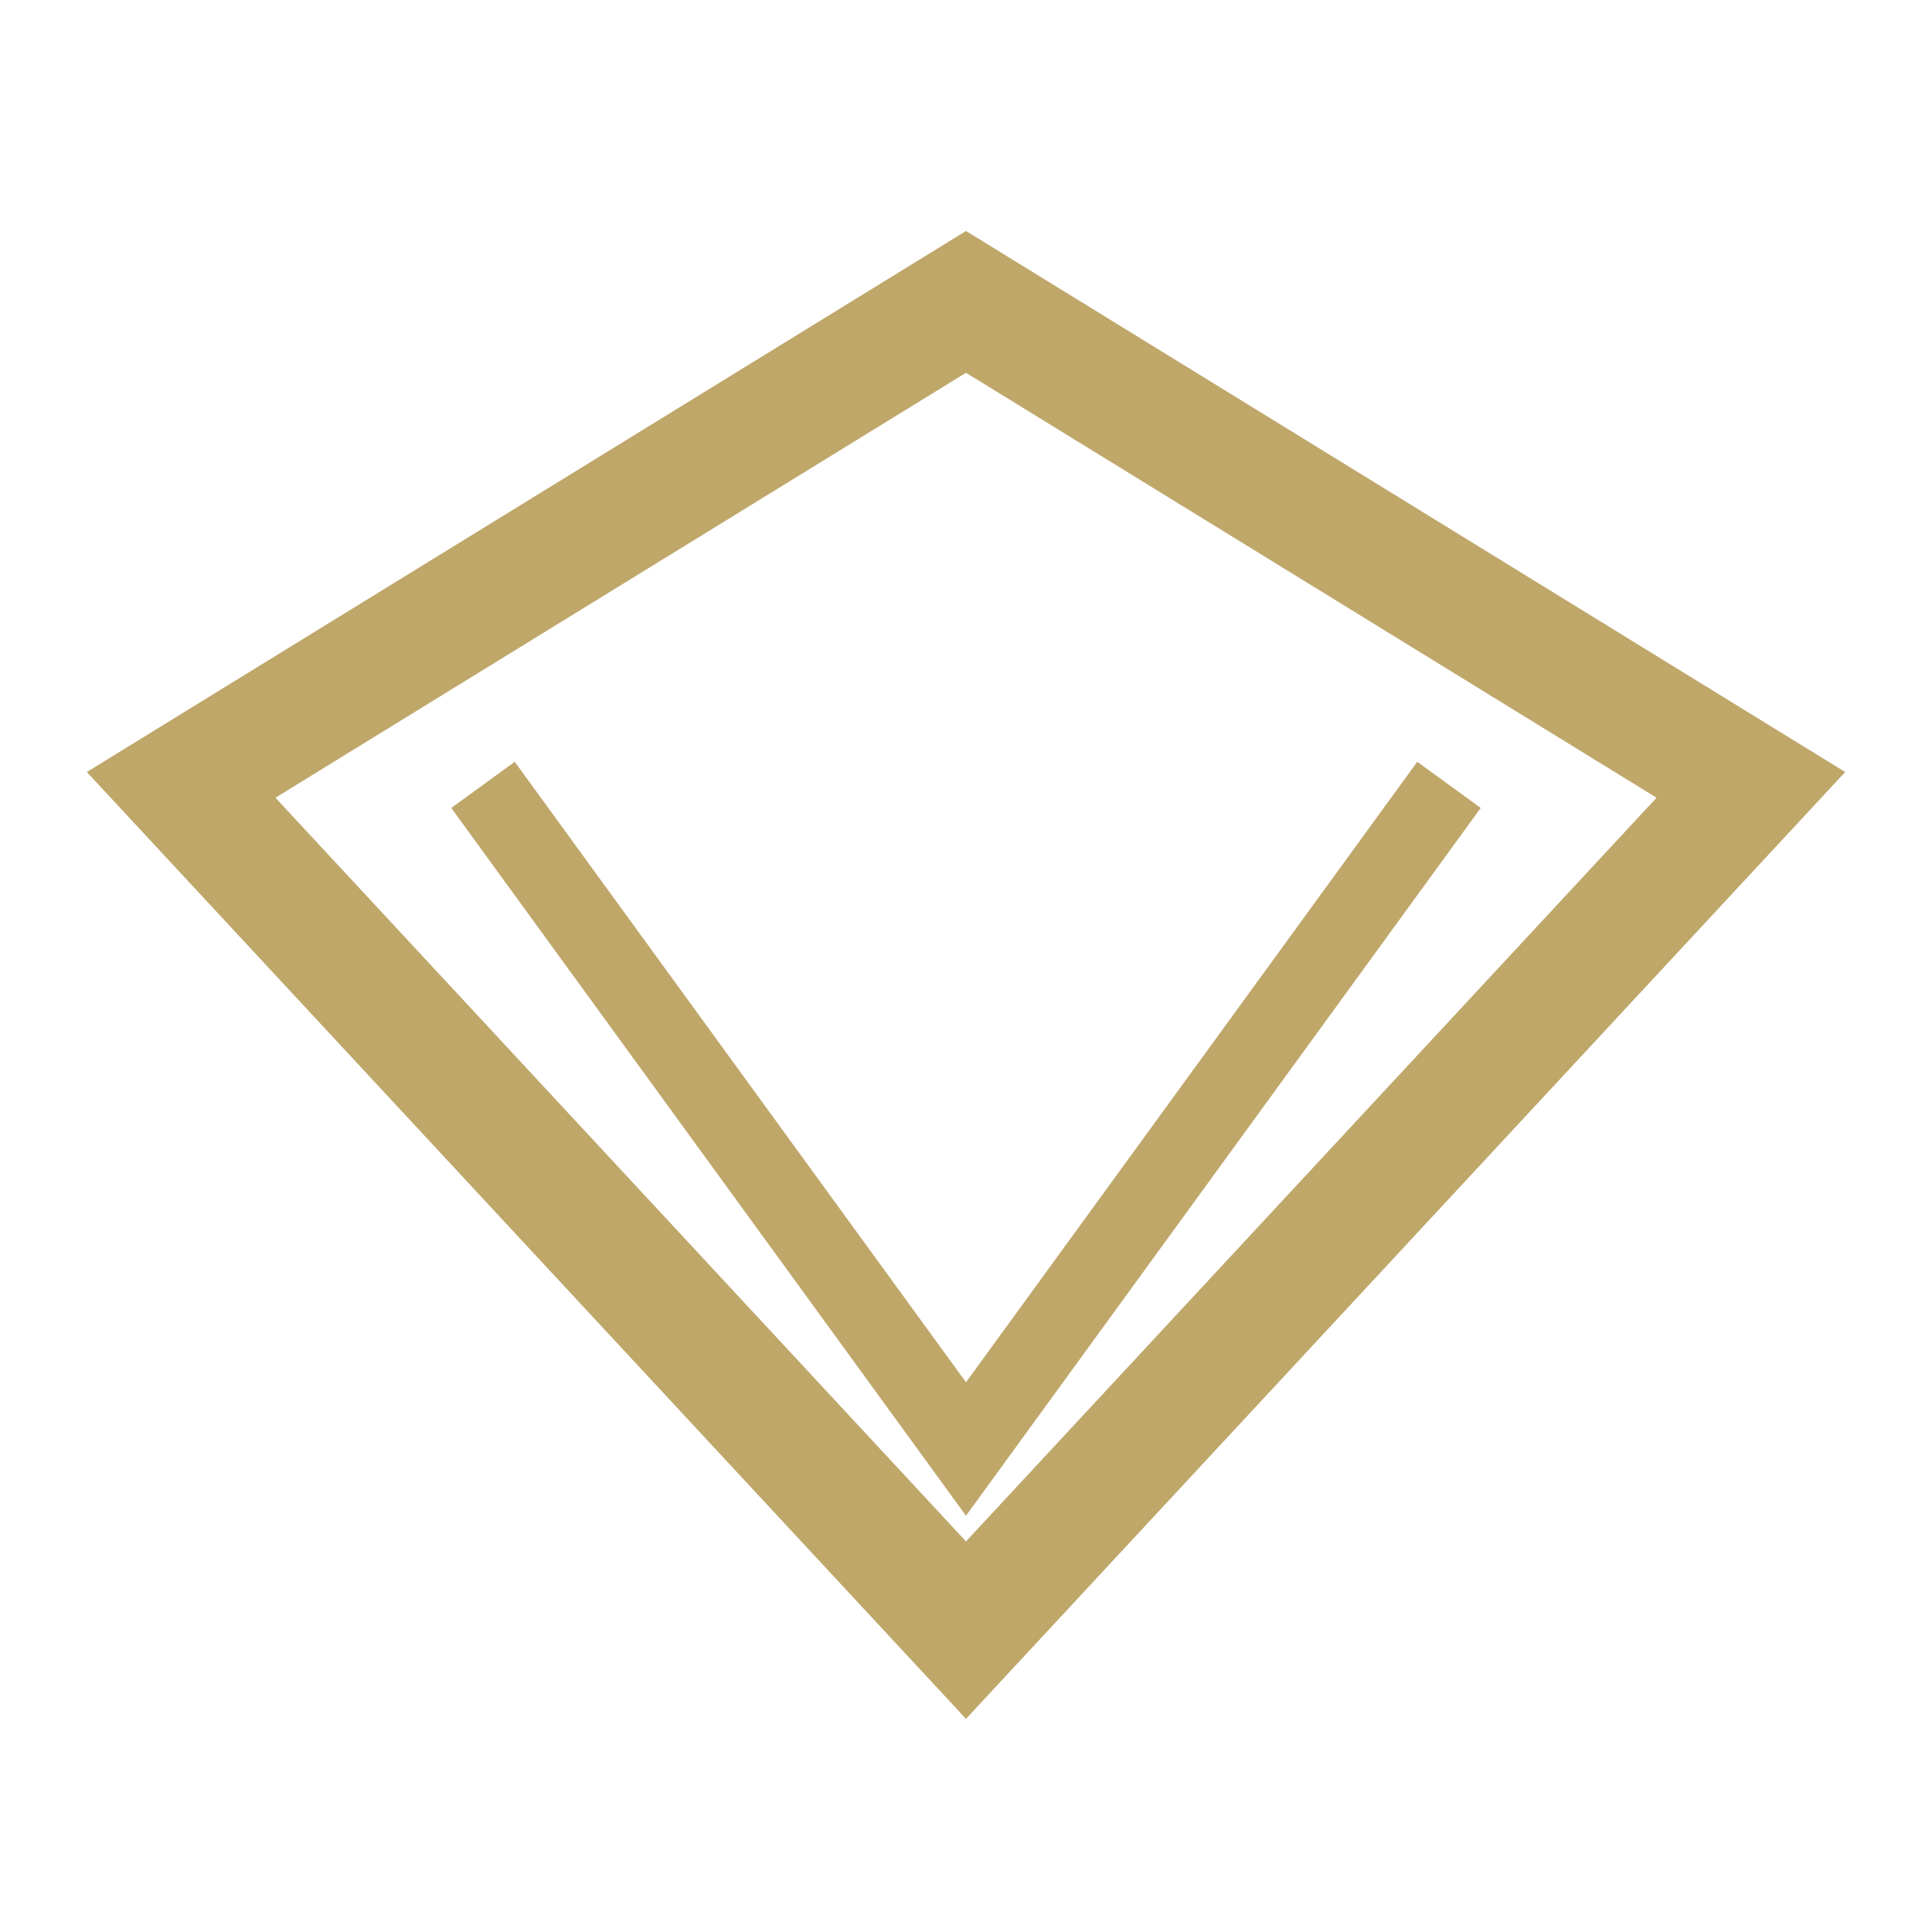
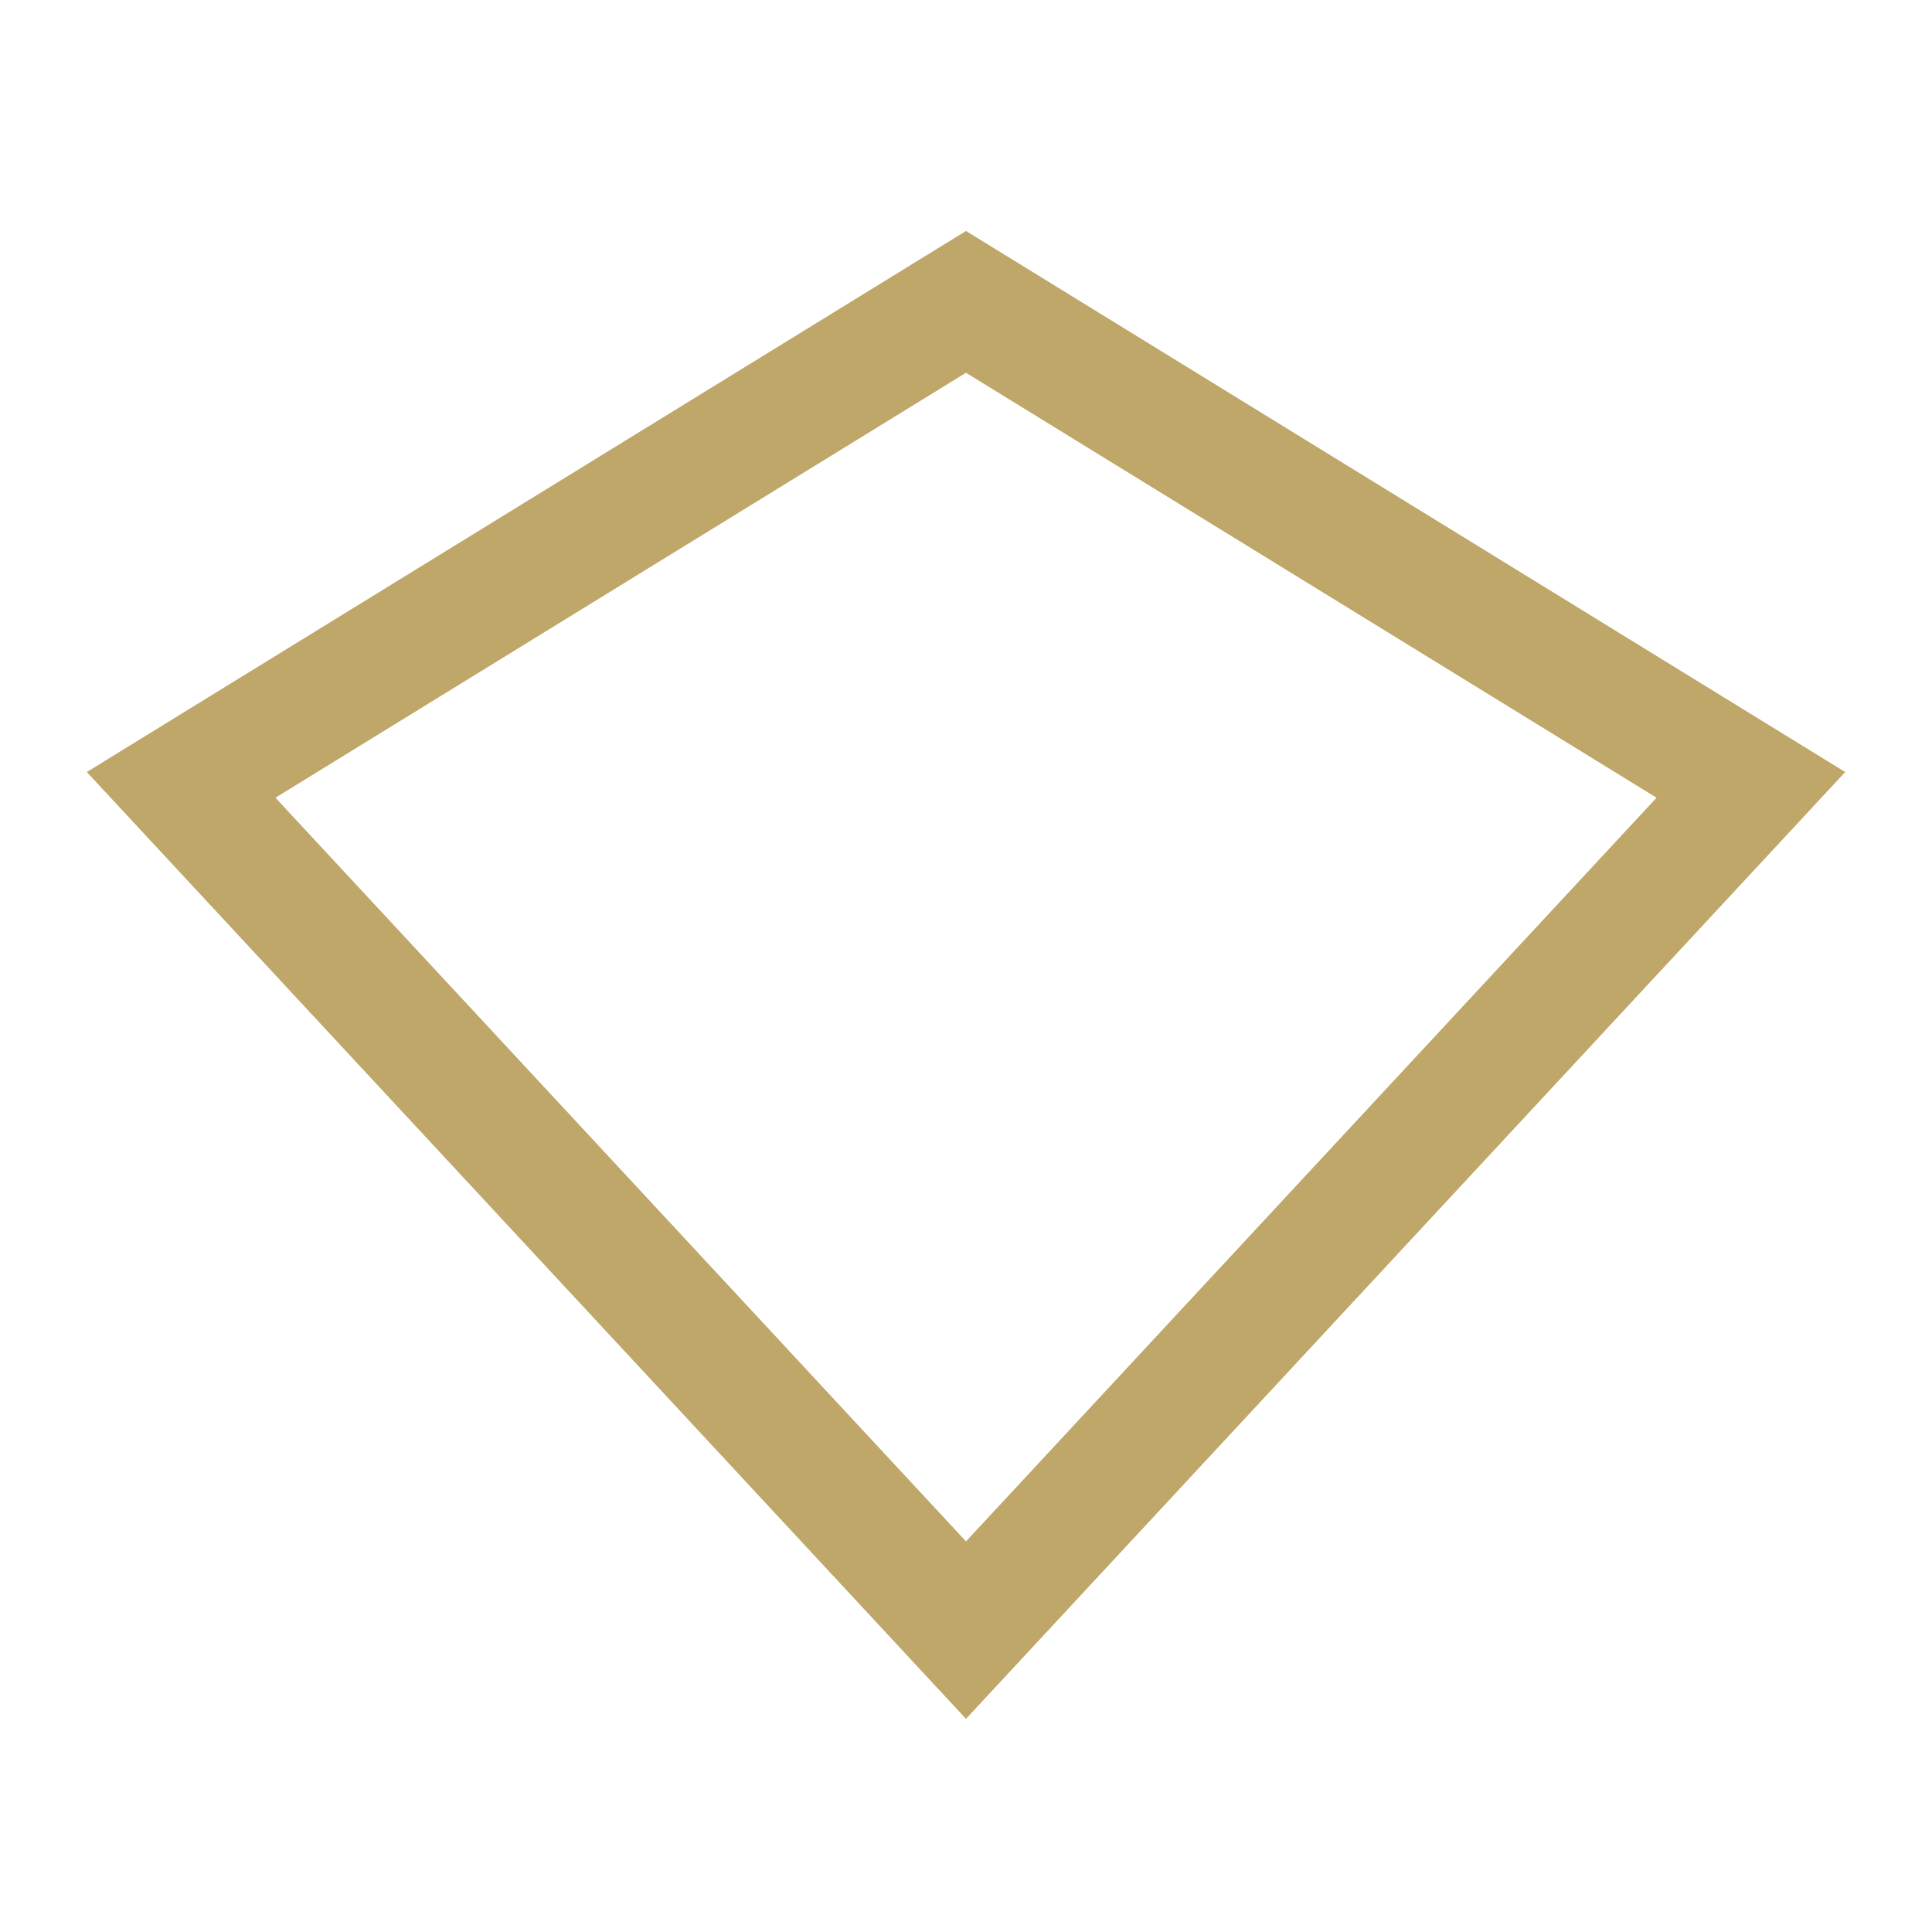
<svg xmlns="http://www.w3.org/2000/svg" width="32" height="32" viewBox="0 0 32 32">
  <polygon points="16,5 29,13 16,27 3,13" fill="none" stroke="#BFA76A" stroke-width="2" />
-   <path d="M8 13l8 11 8-11" stroke="#BFA76A" stroke-width="1.3" fill="none" />
</svg>